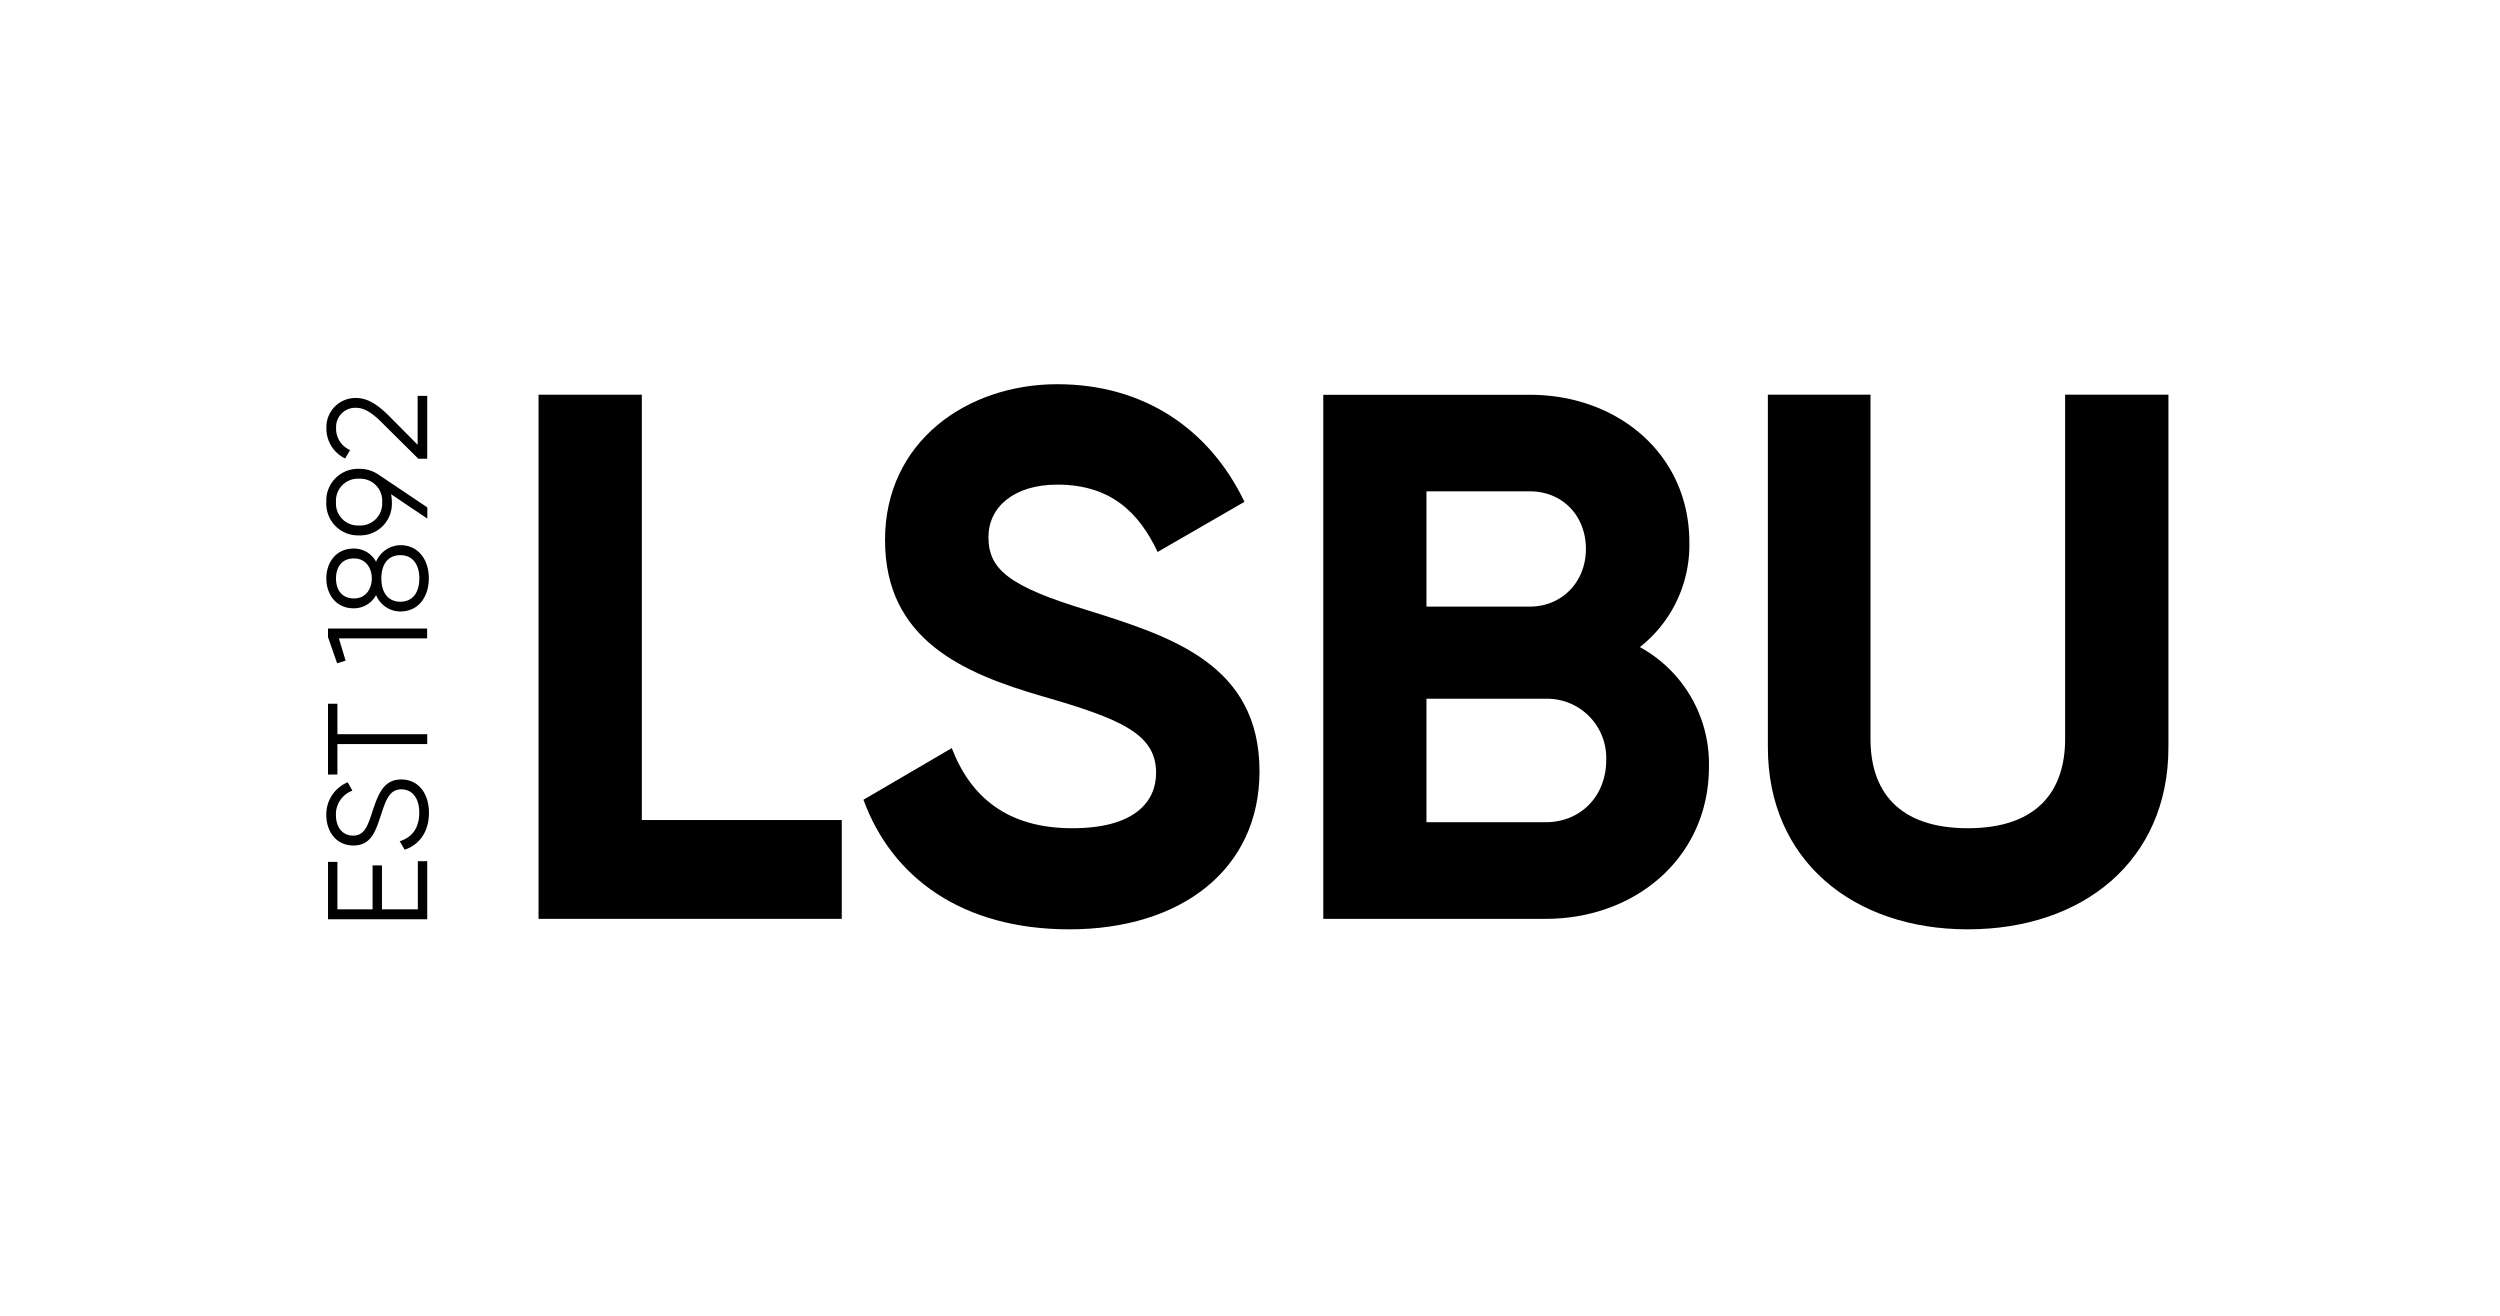
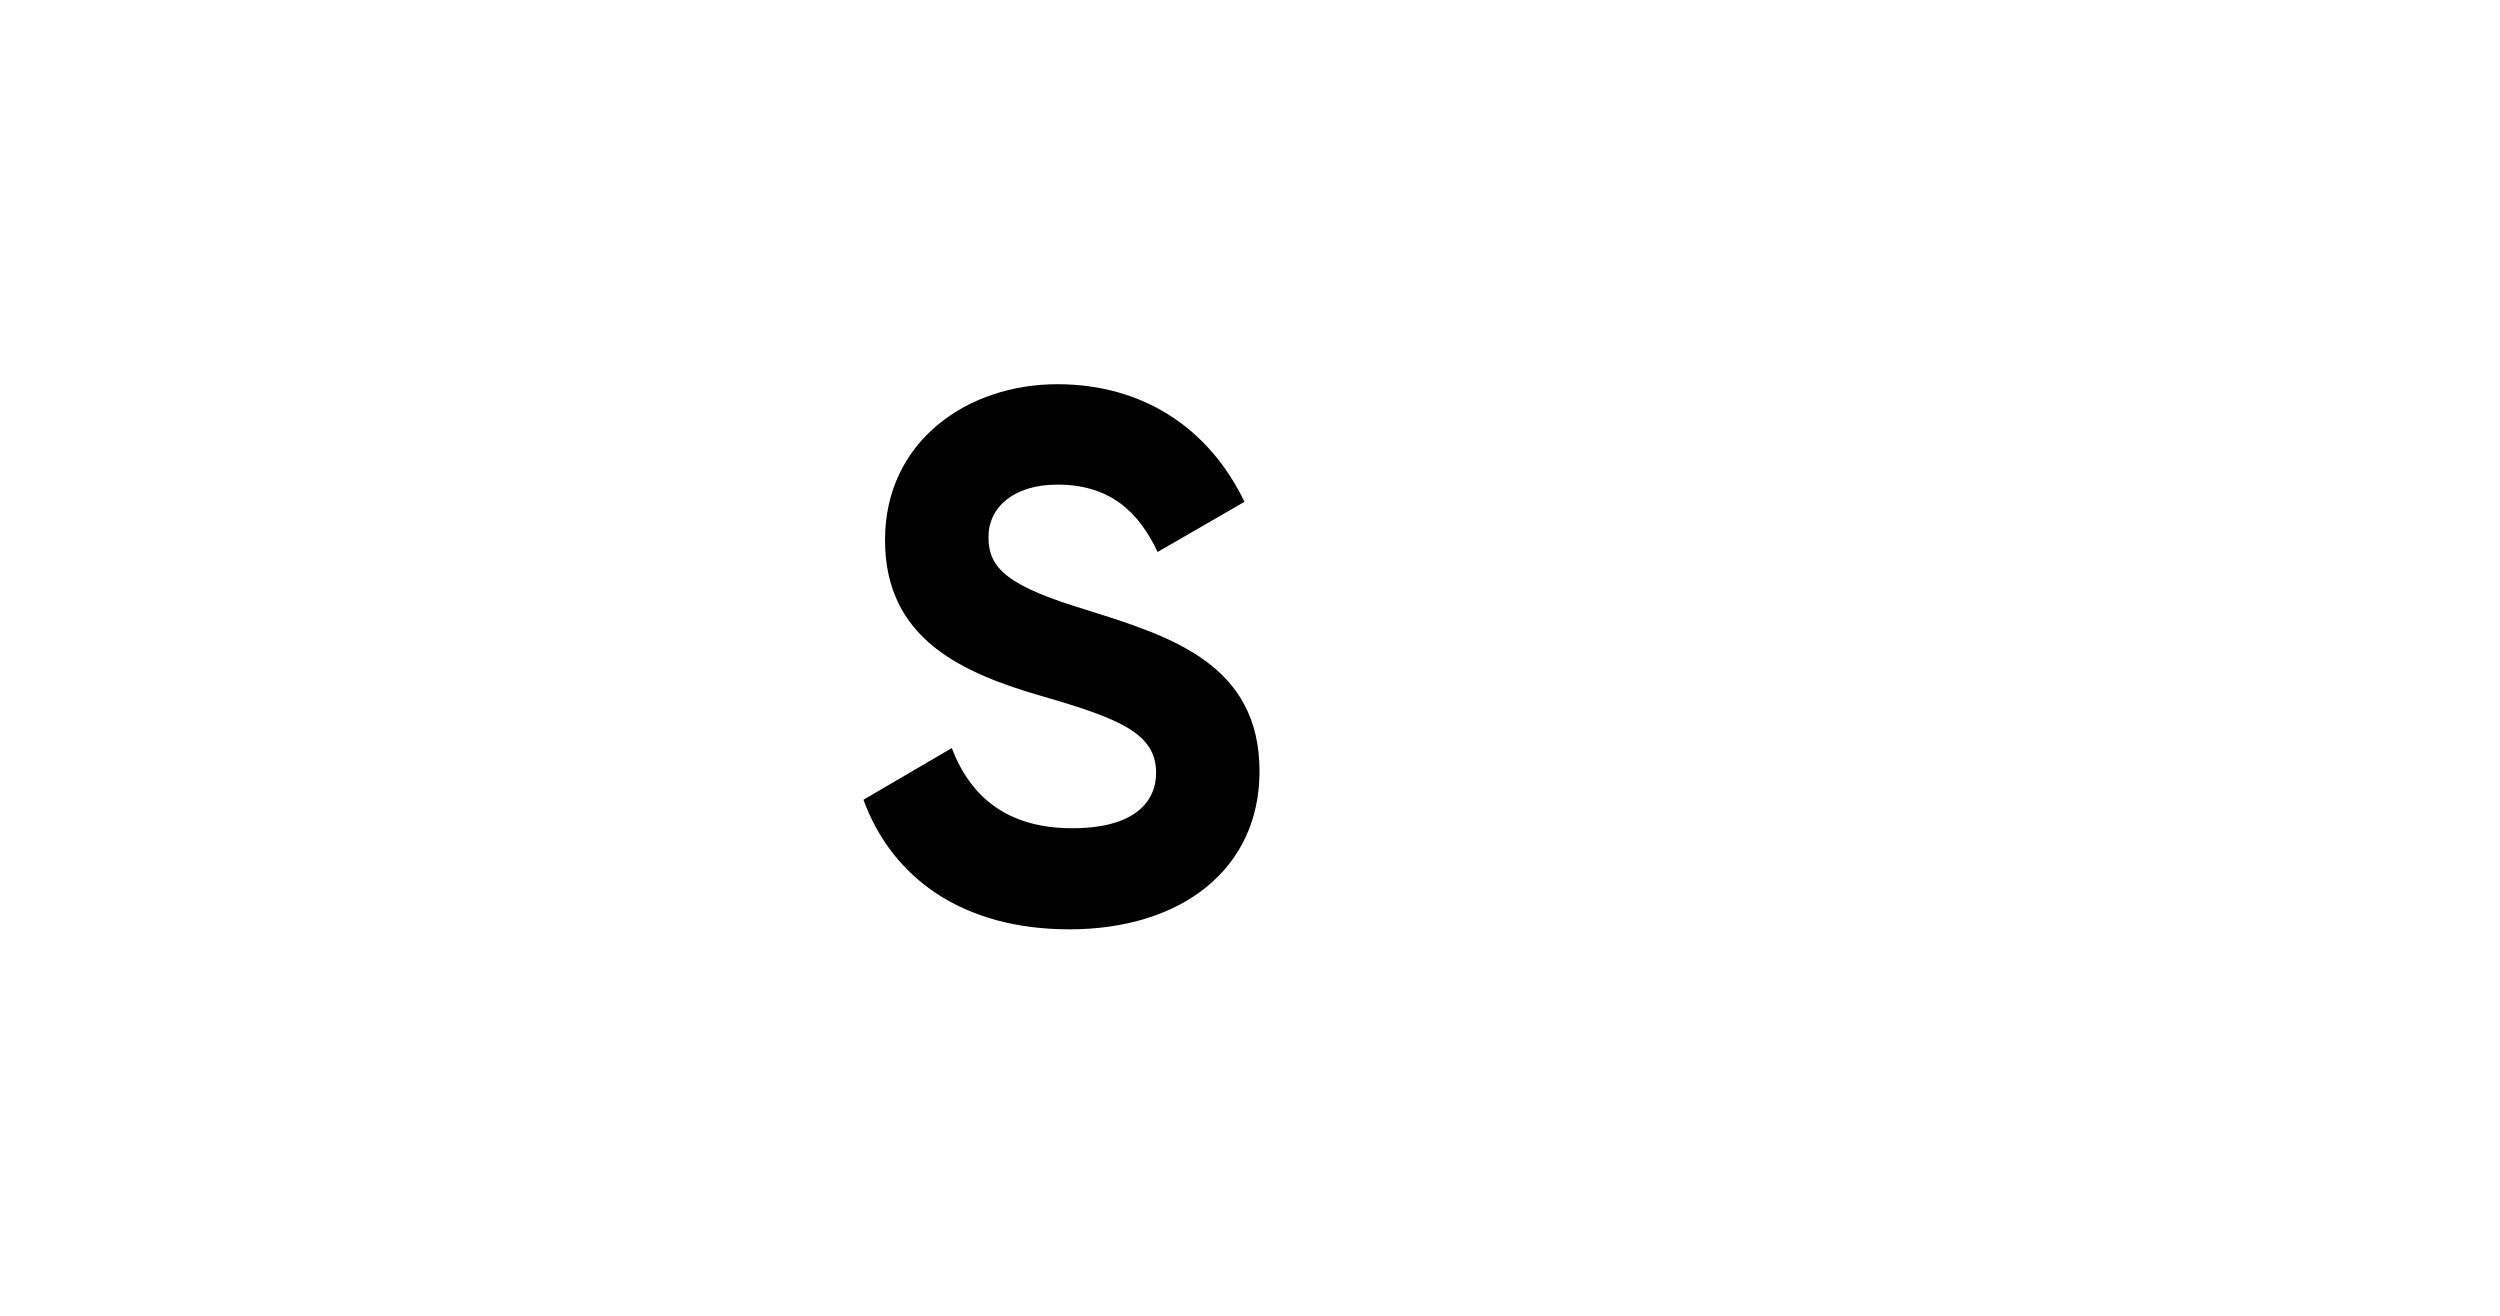
<svg xmlns="http://www.w3.org/2000/svg" width="475" height="250" viewBox="0 0 475 250">
  <g transform="translate(-1150 -1227)">
-     <rect width="475" height="250" transform="translate(1150 1227)" fill="#fff" opacity="0" />
    <g transform="translate(1212 1300)">
-       <path d="M19.173.726V12.666h-1.69L10.65,5.889c-1.576-1.595-3.227-2.9-4.974-2.9a3.636,3.636,0,0,0-3.816,3.8,4.408,4.408,0,0,0,2.658,4.233l-.949,1.595A6.314,6.314,0,0,1,.019,6.8,5.523,5.523,0,0,1,5.676,1.124c2.392,0,4.4,1.576,6.322,3.493l5.353,5.391V.726ZM1.841,20.905a4.17,4.17,0,0,0,4.385,4.442,4.17,4.17,0,0,0,4.385-4.442,4.17,4.17,0,0,0-4.385-4.442A4.17,4.17,0,0,0,1.841,20.905Zm4.385-6.322A6.026,6.026,0,0,0,0,20.905a6.015,6.015,0,0,0,6.227,6.322,6.015,6.015,0,0,0,6.227-6.322,7.724,7.724,0,0,0-.152-1.5l6.891,4.632V21.911L10,15.742A6.333,6.333,0,0,0,6.227,14.584Zm7.84,25.248c2.43,0,3.607-1.86,3.607-4.423,0-2.544-1.177-4.423-3.607-4.423s-3.607,1.86-3.607,4.423S11.637,39.832,14.067,39.832ZM1.841,35.409c0-1.936.949-3.8,3.4-3.8,2.3,0,3.4,1.86,3.4,3.8s-1.1,3.8-3.4,3.8C2.772,39.205,1.841,37.345,1.841,35.409ZM5.22,29.732a4.773,4.773,0,0,1,4.233,2.506,5.134,5.134,0,0,1,4.594-3.151c3.55,0,5.429,2.885,5.429,6.3s-1.879,6.3-5.429,6.3a5.017,5.017,0,0,1-4.594-3.113A4.773,4.773,0,0,1,5.22,41.085C1.652,41.085,0,38.2,0,35.409S1.633,29.732,5.22,29.732Zm-4.9,16.82L2.05,51.526l1.614-.494L2.392,46.8H19.154V44.92H.323Zm0,26.121V59.214H2.107V65H19.173v1.88H2.107v5.79ZM19.5,79.963c0-3.778-2.05-6.359-5.277-6.359-3.438,0-4.43,2.979-5.546,6.331l-.054.162c-.835,2.563-1.481,4.176-3.531,4.176-2.069,0-3.265-1.652-3.265-3.911A4.77,4.77,0,0,1,4.955,75.73l-.892-1.595A6.6,6.6,0,0,0,0,80.362c0,3.113,1.86,5.79,5.164,5.79s4.186-2.676,5.146-5.582l.151-.455c.911-2.772,1.614-4.632,3.8-4.632,2.012,0,3.4,1.594,3.4,4.442,0,2.961-1.462,4.746-3.721,5.411l.949,1.613C17.75,86,19.5,83.437,19.5,79.963ZM10.574,98.282h6.815v-9.15h1.784v11.029H.323v-10.9H2.107v9.017H8.789V89.93h1.784Z" transform="translate(0 1.495)" fill-rule="evenodd" />
-       <path d="M32.8,81.464V.651H13.176v99.588H70.791V81.464Z" transform="translate(27.145 1.342)" />
      <path d="M72.474,103.574c21.2,0,36.126-11.371,36.126-30.013,0-20.35-16.781-25.609-32.576-30.583C60.951,38.423,57.1,35.158,57.1,29.045c0-5.7,4.841-9.966,13.08-9.966,10.1,0,15.51,5.258,19.06,12.795l16.5-9.53C99.051,8.41,86.522,0,70.177,0,53.111,0,37.449,10.821,37.449,29.6c0,18.927,14.788,25.324,30.013,29.728,14.788,4.271,21.49,7.119,21.49,14.5,0,5.543-4.12,10.536-15.927,10.536-12.377,0-19.344-5.98-22.894-15.225L33.349,78.953C38.759,93.76,52.123,103.574,72.474,103.574Z" transform="translate(68.706)" />
-       <path d="M122.055,48.591a24.644,24.644,0,0,0,9.4-19.914c0-16.649-13.516-28.02-30.3-28.02H61.9v99.569h42.257c17.218,0,31.019-11.808,31.019-28.874A25.3,25.3,0,0,0,122.055,48.591Zm-17.92,33.278H81.507V58.405h22.628a11.248,11.248,0,0,1,11.523,11.656C115.658,76.9,110.817,81.869,104.135,81.869Zm7.669-51.92C111.8,23.684,107.4,19,101.136,19H81.507V40.9h19.629C107.248,40.9,111.8,36.214,111.8,29.949Z" transform="translate(127.522 1.354)" fill-rule="evenodd" />
-       <path d="M127.488,102.232c21.905,0,38.118-13.08,38.118-34.569V.651H145.978V66.087c0,9.682-5.126,16.934-18.49,16.934S109,75.769,109,66.087V.651H89.5V67.644C89.5,89.133,105.732,102.232,127.488,102.232Z" transform="translate(184.394 1.342)" />
    </g>
  </g>
</svg>